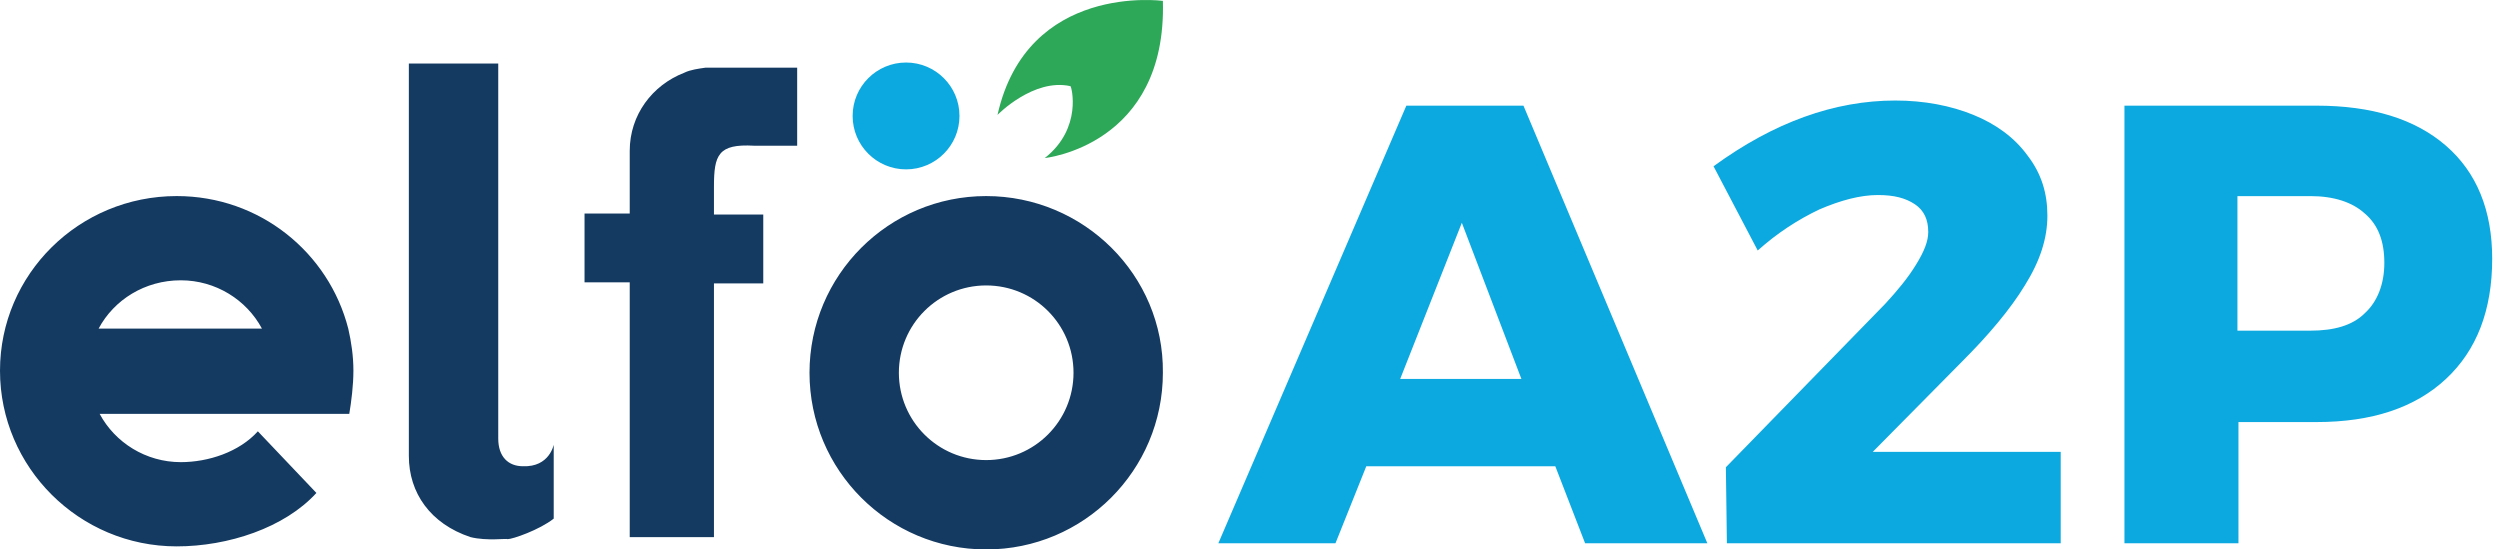
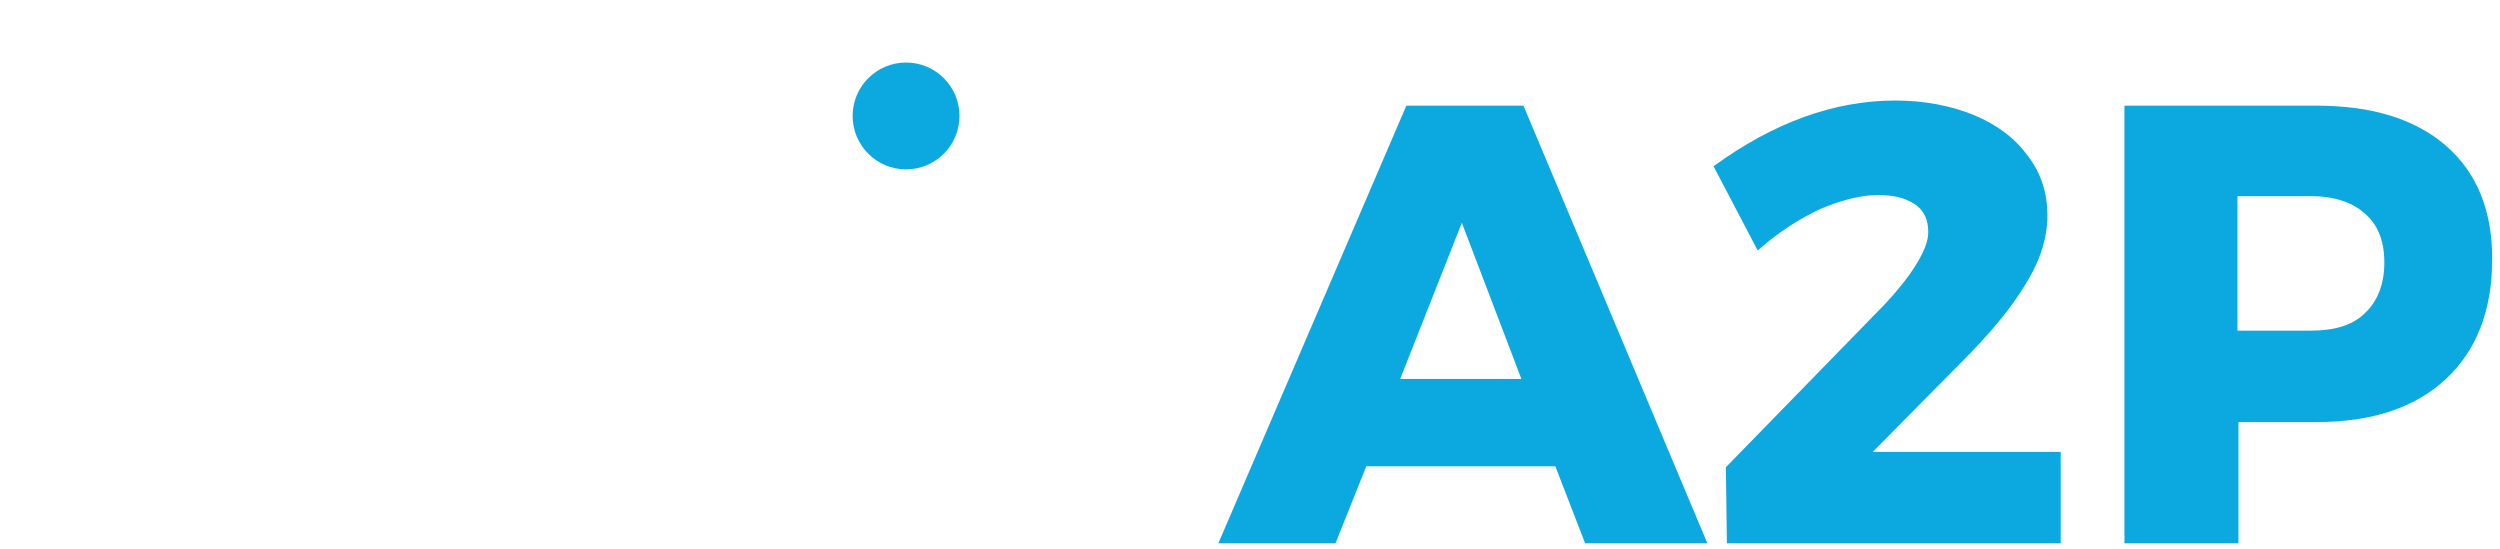
<svg xmlns="http://www.w3.org/2000/svg" width="91" height="20" fill="none" viewBox="0 0 91 20">
-   <path fill="#143A62" fill-rule="evenodd" d="M9.386 15.7c-.673.748-1.795 1.122-2.805 1.122-1.271 0-2.393-.71-2.954-1.758h9.087c.075-.449.15-1.047.15-1.57 0-.524-.075-1.047-.188-1.534-.71-2.767-3.216-4.823-6.244-4.823C2.879 7.137 0 9.979 0 13.494s2.88 6.394 6.432 6.394c1.87 0 3.926-.673 5.085-1.945L9.386 15.7zM6.58 10.203c1.272 0 2.393.71 2.954 1.757H3.59c.56-1.047 1.682-1.757 2.991-1.757zM35.897 7.137c-3.552 0-6.431 2.879-6.431 6.431 0 3.553 2.88 6.432 6.431 6.432 3.553 0 6.432-2.88 6.432-6.432.038-3.552-2.88-6.431-6.432-6.431zm0 9.61c-1.757 0-3.178-1.421-3.178-3.179 0-1.757 1.421-3.178 3.178-3.178 1.758 0 3.179 1.42 3.179 3.178s-1.421 3.179-3.179 3.179zM17.126 19.551c-1.458-.486-2.244-1.608-2.244-2.954V2.313h3.254v13.648c0 .674.374 1.01.897 1.01.972.038 1.122-.785 1.122-.785v2.692c-.524.412-1.496.748-1.683.748 0-.037-.748.075-1.346-.075zM25.801 2.462h-.112c-.262.038-.56.075-.785.187-1.16.45-1.982 1.533-1.982 2.842v2.281h-1.645v2.506h1.645v9.273h3.066v-9.236h1.795V7.81h-1.795V6.8c0-1.16.15-1.57 1.459-1.496h1.57V2.462H25.801z" clip-rule="evenodd" />
  <path fill="#0BA9E0" d="M32.98 6.165c1.075 0 1.945-.871 1.945-1.945s-.87-1.944-1.944-1.944c-1.074 0-1.945.87-1.945 1.944 0 1.074.87 1.945 1.945 1.945z" />
-   <path fill="#2DA858" fill-rule="evenodd" d="M38.029 5.753s4.45-.449 4.3-5.721c0 0-4.936-.673-6.02 4.15 0 0 1.309-1.345 2.655-1.046.037 0 .448 1.533-.935 2.617z" clip-rule="evenodd" />
  <path fill="#0BA9E0" d="M57.698 19.775l-1.085-2.804h-6.88l-1.122 2.804h-4.263l6.843-15.929h4.263l6.694 15.93h-4.45zm-6.731-5.982h4.412l-2.168-5.684-2.244 5.684zM75.01 16.447v3.328H62.859l-.037-2.767 5.796-5.945c.448-.486.822-.935 1.121-1.421.3-.486.449-.86.449-1.197 0-.448-.15-.785-.486-1.01-.337-.224-.748-.336-1.346-.336-.636 0-1.346.187-2.132.524-.785.374-1.533.86-2.243 1.495l-1.608-3.066c2.206-1.608 4.412-2.393 6.618-2.393 1.047 0 2.02.187 2.842.523.823.337 1.496.823 1.982 1.496.486.636.71 1.346.71 2.169s-.261 1.645-.822 2.543c-.523.86-1.309 1.795-2.281 2.767l-3.253 3.29h6.843zM89.033 5.304c1.122.973 1.683 2.356 1.683 4.114 0 1.87-.561 3.328-1.683 4.375-1.122 1.046-2.692 1.57-4.711 1.57H81.48v4.412h-4.15V3.846h6.992c2.019 0 3.59.486 4.711 1.458zM86.08 11.4c.449-.411.71-1.047.71-1.832 0-.785-.224-1.383-.71-1.795-.449-.411-1.122-.635-1.982-.635h-2.655v4.898h2.655c.86 0 1.533-.187 1.982-.636z" />
</svg>